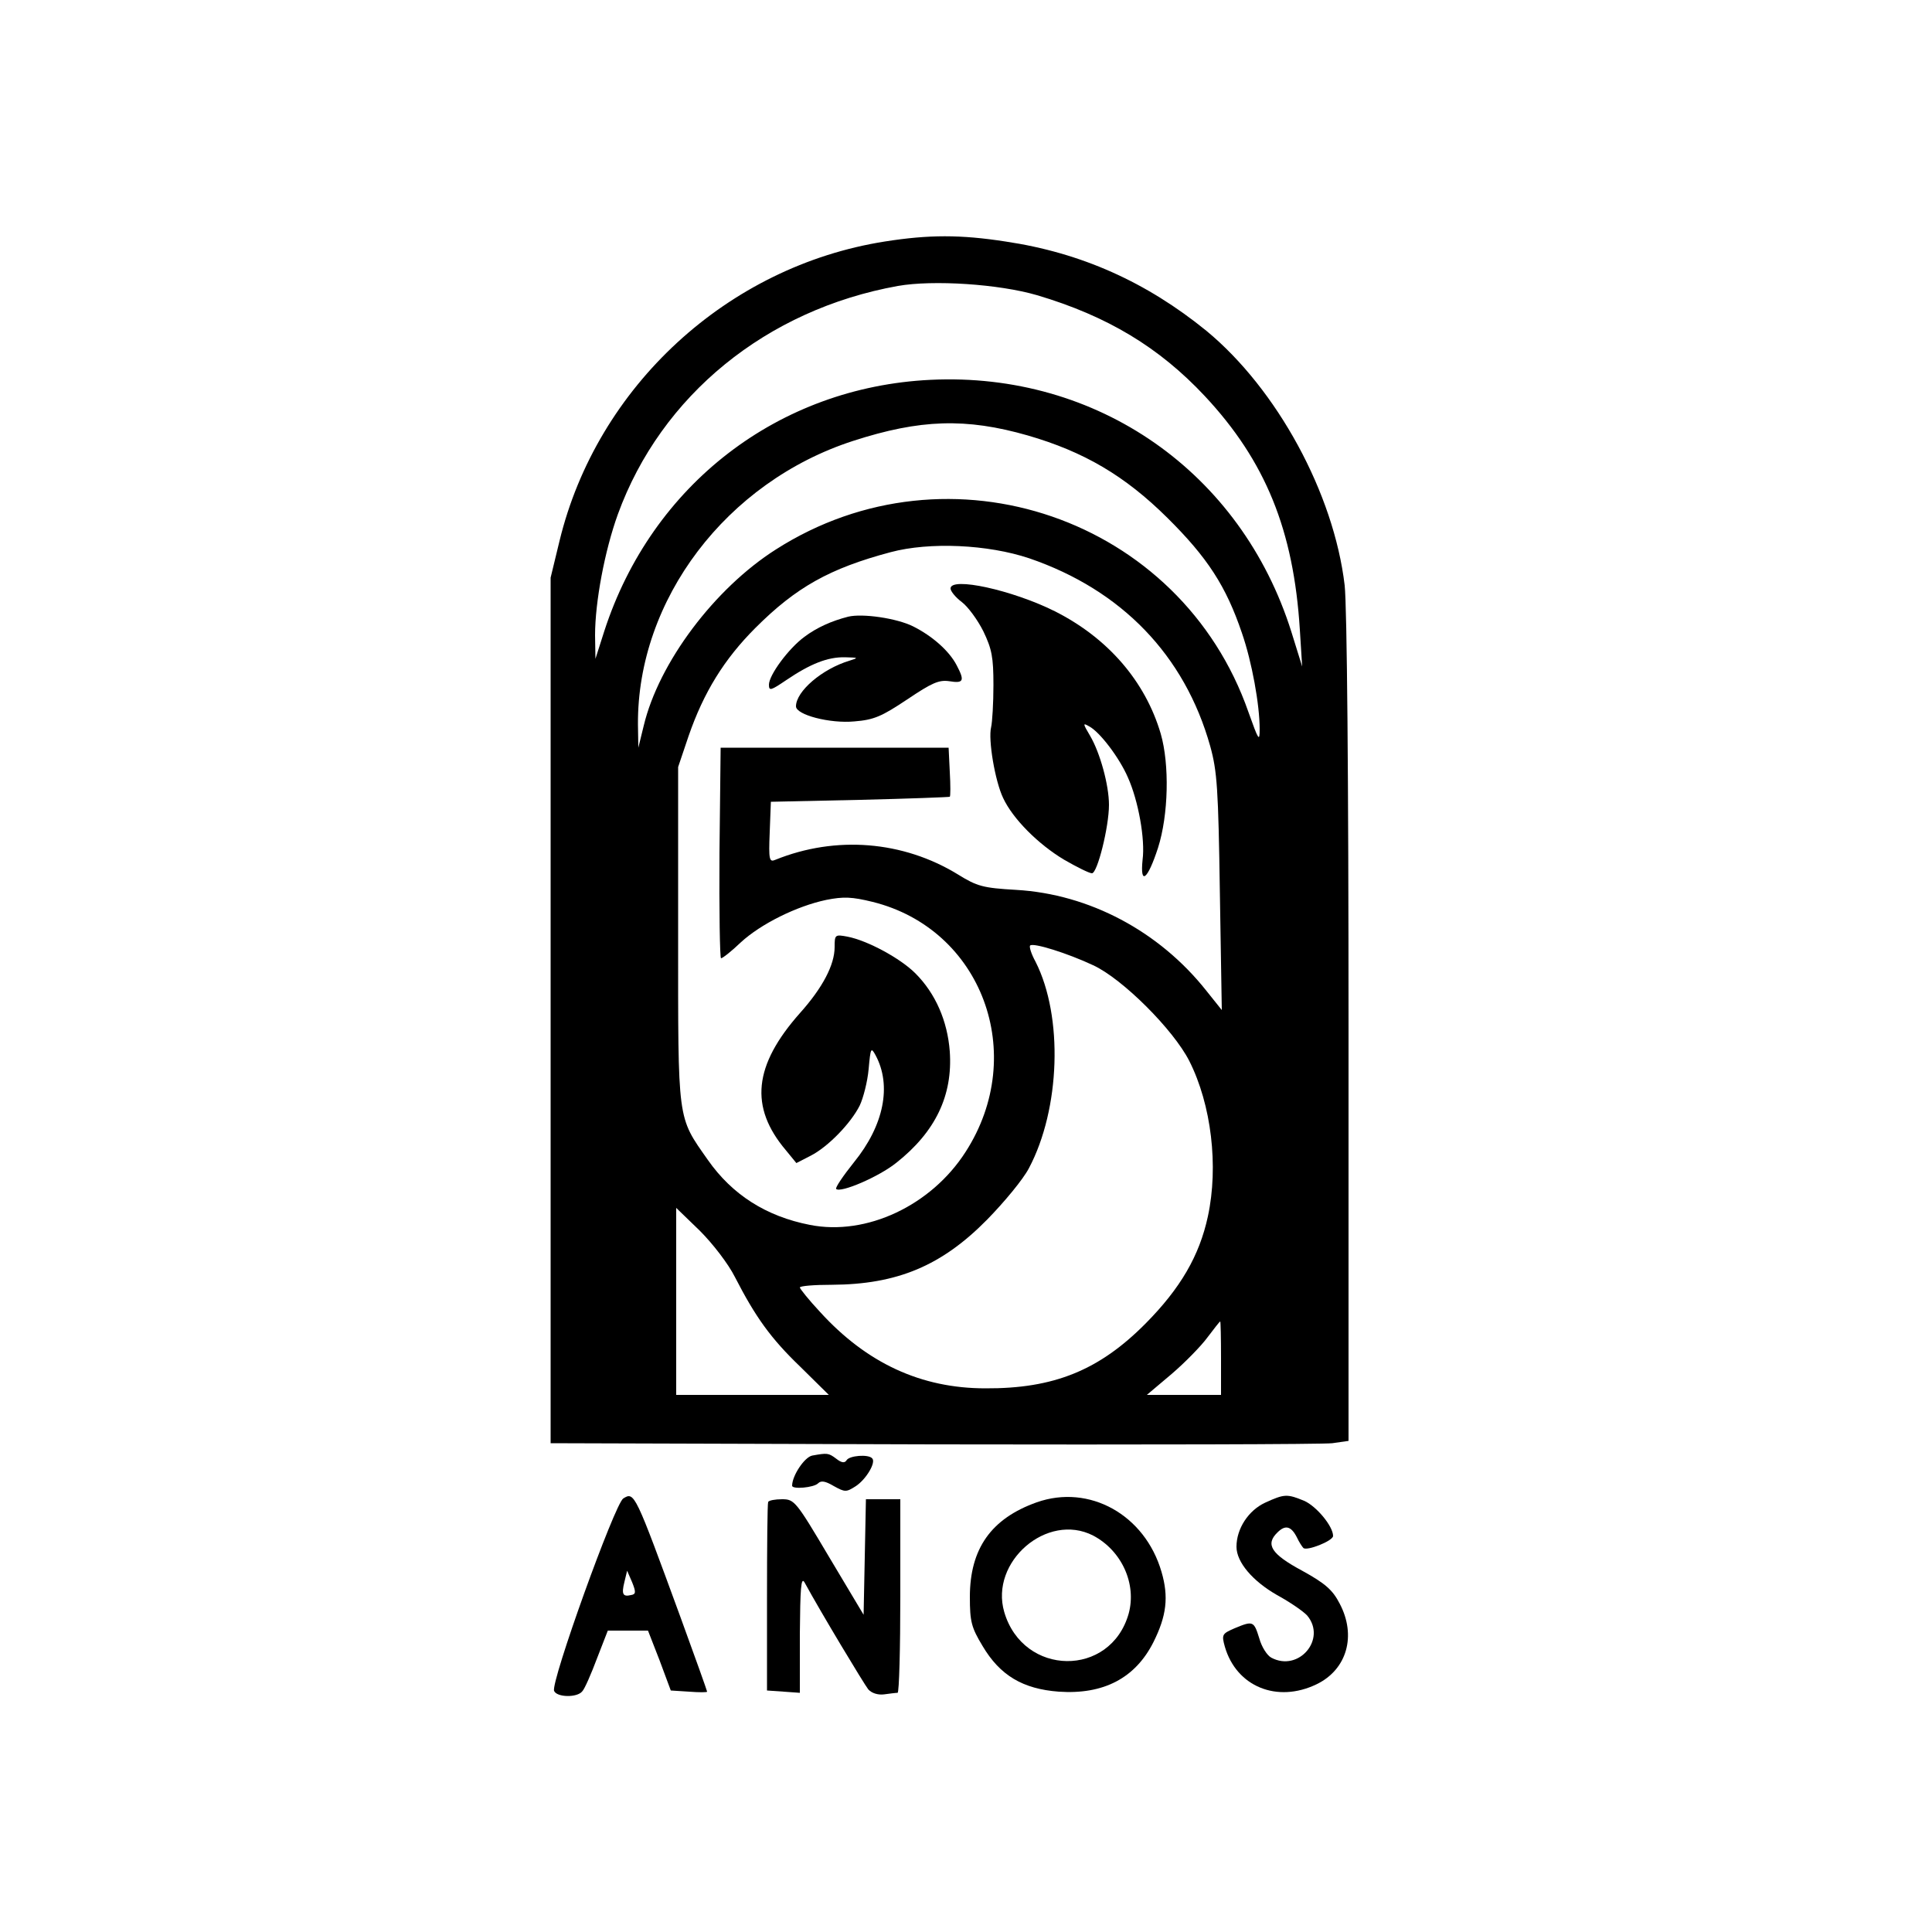
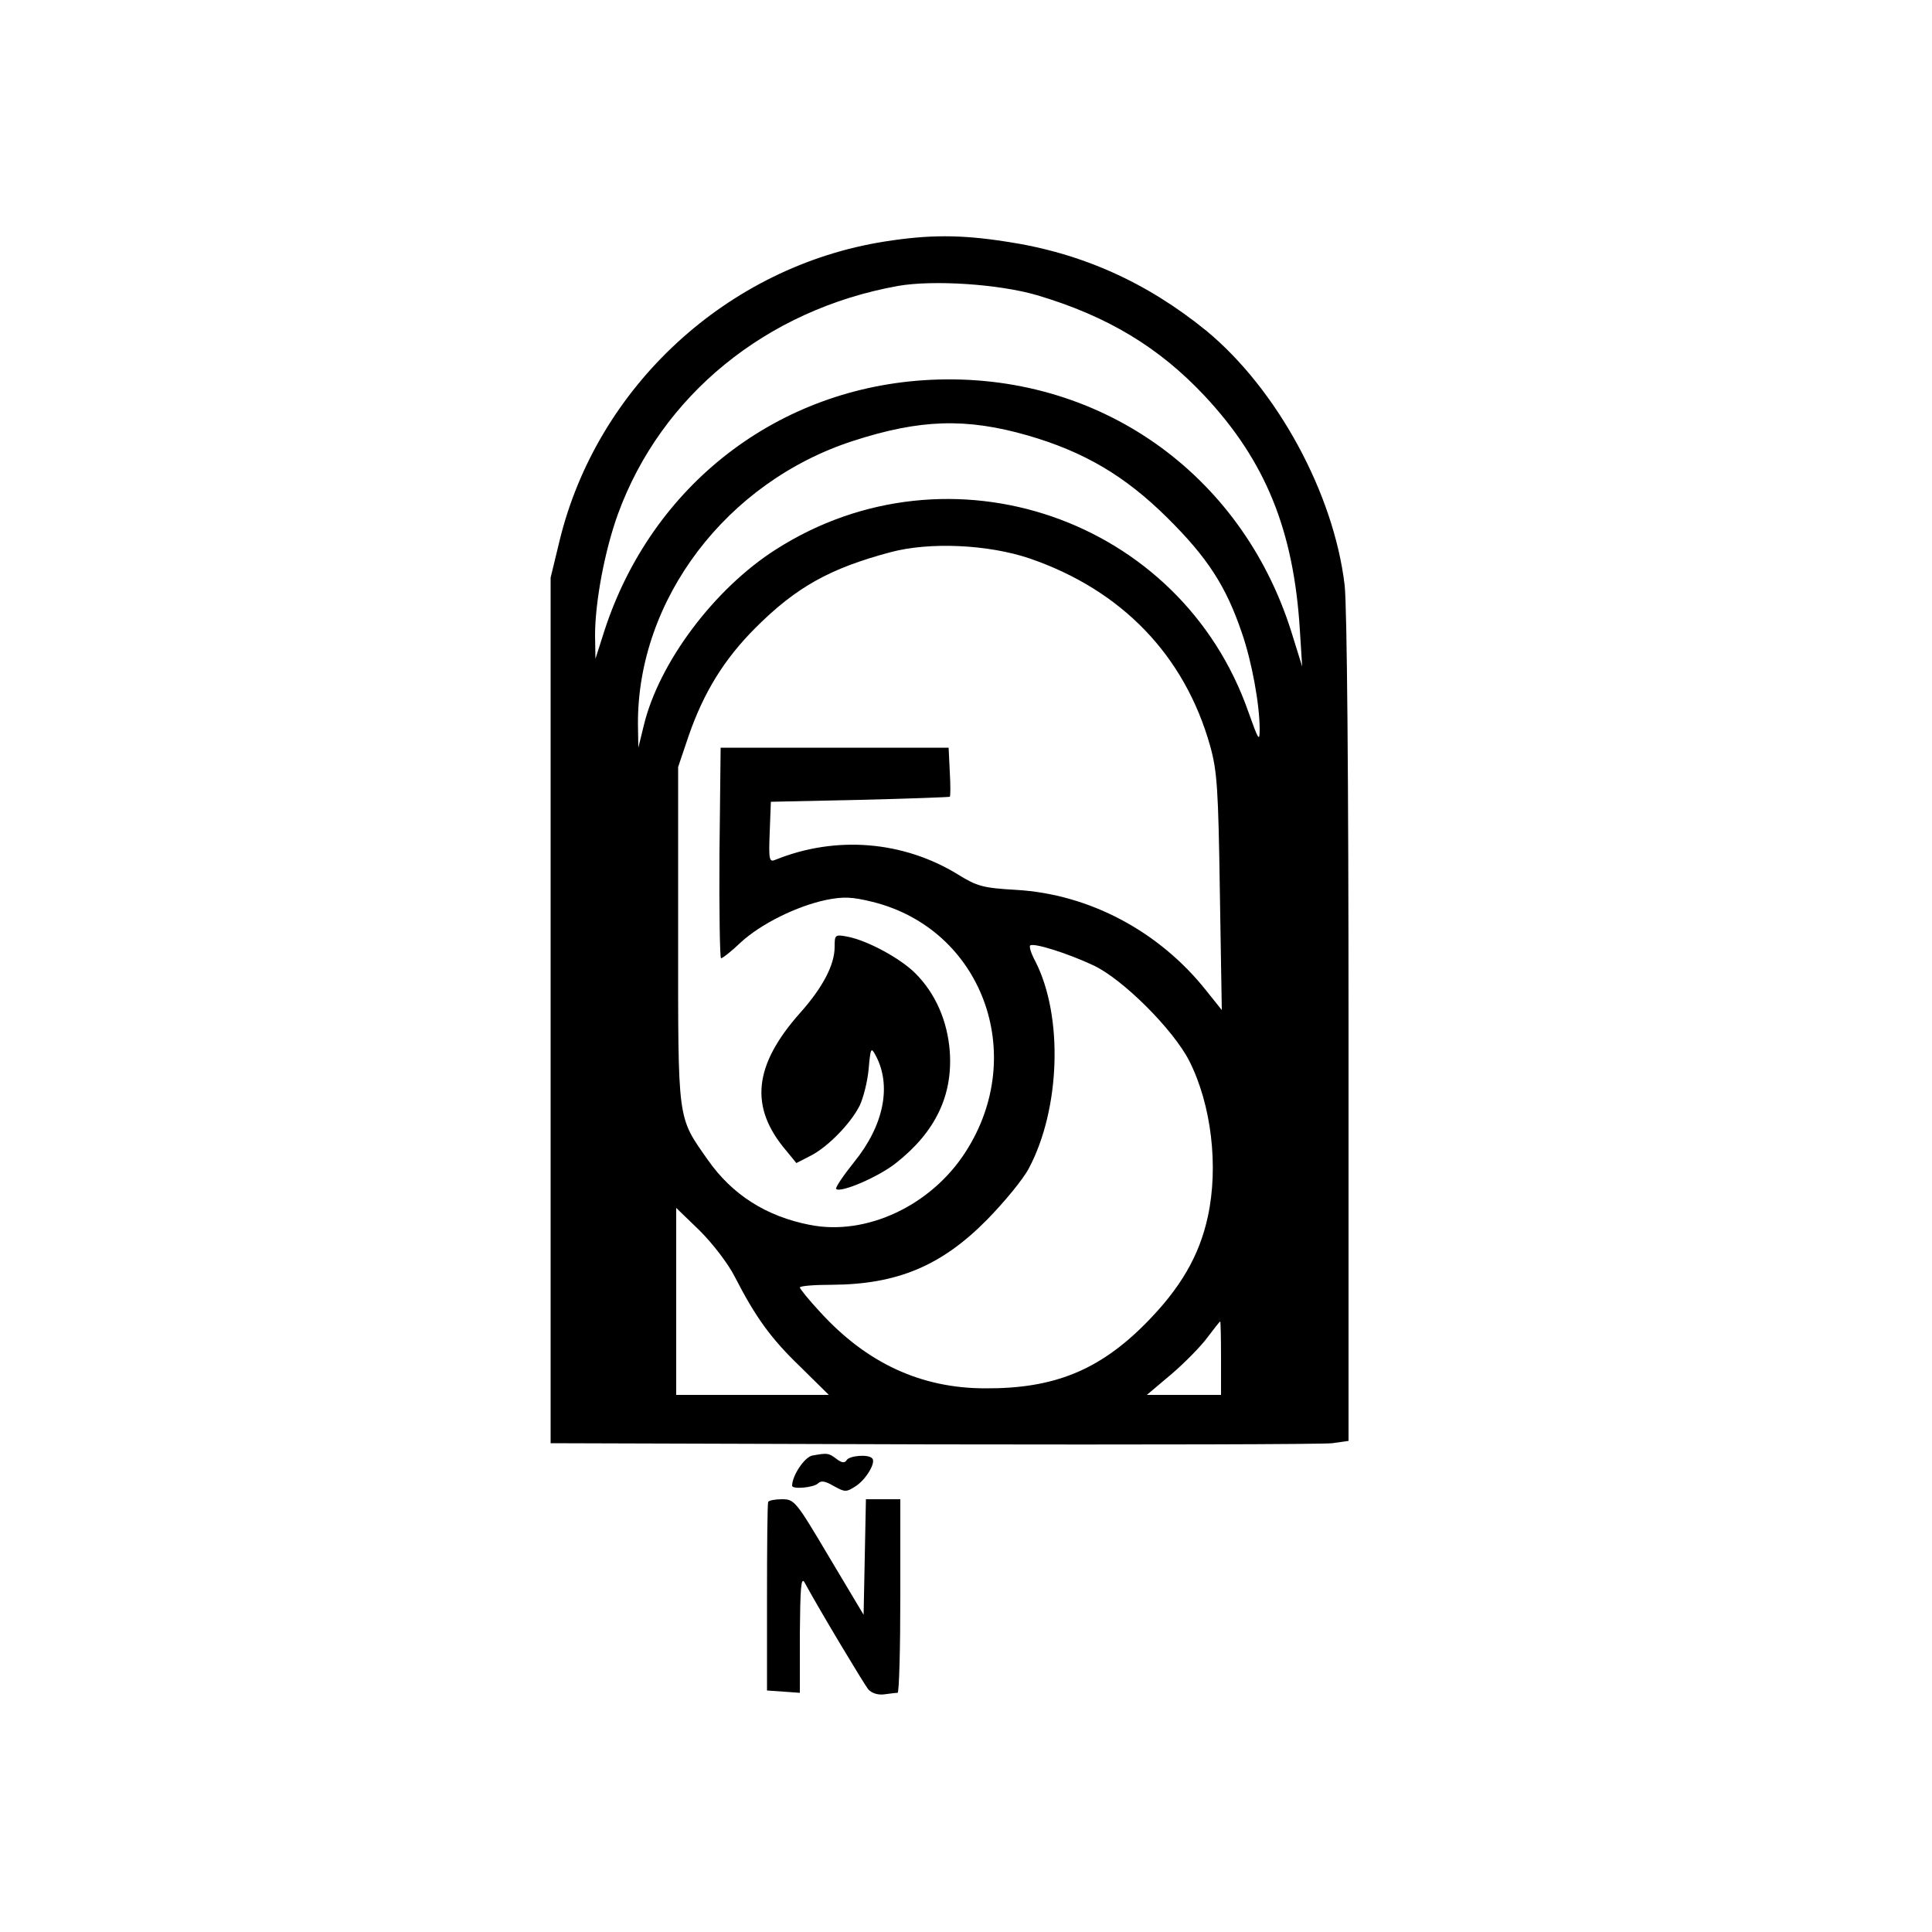
<svg xmlns="http://www.w3.org/2000/svg" version="1.0" width="500" height="500" viewBox="0 0 500 500" preserveAspectRatio="xMidYMid meet">
  <g transform="translate(0,500) scale(0.1,-0.1)" fill="#000000" stroke="none">
    <path d="M2290 4375 c-407 -64 -745 -375 -842 -775 l-23 -95 0 -1120 0 -1120 990 -3 c545 -1 1009 0 1033 3 l42 6 0 1062 c0 660 -4 1096 -10 1152 -28 238 -175 508 -358 659 -155 126 -324 202 -520 231 -116 18 -198 18 -312 0z m394 -139 c182 -54 316 -135 434 -261 157 -168 230 -347 246 -605 l6 -95 -28 90 c-130 413 -502 673 -934 652 -393 -19 -721 -271 -844 -650 l-23 -72 -1 61 c0 86 25 219 59 313 112 308 385 530 725 591 91 16 261 5 360 -24z m-24 -363 c145 -42 251 -104 361 -213 104 -103 152 -177 193 -298 26 -75 46 -186 46 -249 0 -34 -3 -29 -29 44 -175 502 -774 708 -1223 421 -159 -101 -303 -293 -342 -456 l-14 -57 -1 60 c-2 323 229 628 557 734 173 56 292 60 452 14z m4 -318 c239 -82 402 -251 468 -486 18 -65 21 -110 25 -379 l5 -304 -40 50 c-122 154 -303 250 -492 261 -86 5 -101 9 -151 40 -142 87 -316 101 -472 38 -16 -7 -18 -1 -15 71 l3 79 230 5 c127 3 231 7 233 8 2 1 2 30 0 65 l-3 62 -295 0 -295 0 -3 -272 c-1 -150 1 -273 4 -273 4 0 27 18 51 41 52 48 145 94 221 110 45 9 67 8 120 -5 283 -70 404 -394 241 -647 -89 -139 -257 -218 -403 -189 -113 22 -201 78 -264 168 -80 114 -77 94 -77 582 l0 435 27 80 c39 113 92 199 173 280 105 105 192 154 350 196 101 27 252 20 359 -16z m165 -1053 c76 -35 208 -167 249 -248 57 -113 76 -272 48 -402 -22 -102 -71 -186 -161 -277 -120 -121 -237 -169 -415 -168 -166 0 -307 65 -428 198 -29 31 -52 60 -52 63 0 4 37 7 83 7 169 1 284 49 402 169 44 45 93 104 108 133 81 153 89 392 17 534 -11 20 -17 39 -14 42 8 8 97 -20 163 -51z m-927 -807 c53 -103 92 -158 169 -232 l74 -73 -197 0 -198 0 0 242 0 242 61 -59 c34 -34 74 -86 91 -120z m1258 -210 l0 -95 -96 0 -96 0 64 54 c35 30 77 73 93 95 17 22 31 41 33 41 1 0 2 -43 2 -95z" />
-     <path d="M2460 3477 c0 -7 13 -23 29 -35 16 -12 41 -46 56 -76 22 -46 26 -67 26 -139 0 -47 -3 -96 -6 -109 -8 -32 10 -139 31 -183 25 -54 91 -120 158 -160 33 -19 65 -35 72 -35 14 0 44 120 44 177 0 51 -23 135 -49 179 -19 32 -19 34 -2 24 27 -14 78 -81 100 -132 27 -60 45 -160 38 -213 -7 -68 13 -52 40 31 27 85 30 215 7 295 -40 136 -137 248 -274 317 -110 55 -270 90 -270 59z" />
-     <path d="M2195 3404 c-43 -11 -81 -28 -113 -52 -41 -30 -92 -99 -92 -124 0 -17 5 -15 45 12 62 42 107 60 152 59 35 -1 36 -1 11 -9 -70 -21 -138 -79 -138 -118 0 -22 88 -45 151 -39 51 4 71 13 137 57 64 43 82 51 109 47 37 -6 40 1 19 41 -19 37 -63 76 -113 101 -42 21 -131 34 -168 25z" />
    <path d="M2160 2549 c0 -46 -31 -105 -89 -170 -121 -136 -132 -244 -37 -356 l27 -33 37 19 c45 23 104 84 127 130 9 19 20 61 23 94 5 55 6 58 18 36 42 -78 22 -181 -56 -277 -28 -35 -49 -66 -46 -69 11 -11 110 31 156 68 101 80 146 174 138 288 -6 79 -37 150 -89 202 -39 39 -124 85 -176 95 -32 6 -33 5 -33 -27z" />
    <path d="M2102 1233 c-20 -4 -52 -52 -52 -78 0 -10 56 -5 67 6 8 8 19 6 41 -7 29 -16 32 -16 57 0 27 18 53 62 42 72 -10 11 -59 7 -66 -5 -5 -8 -13 -7 -27 4 -20 15 -23 15 -62 8z" />
-     <path d="M1613 1122 c-22 -14 -188 -475 -179 -498 7 -17 60 -18 73 -1 6 6 23 45 38 85 l28 72 52 0 52 0 30 -77 29 -78 47 -3 c26 -2 47 -2 47 0 0 2 -31 89 -69 193 -118 322 -119 325 -148 307z m20 -250 c-21 -5 -25 2 -17 34 l7 29 13 -30 c10 -25 10 -31 -3 -33z" />
-     <path d="M2683 1112 c-118 -42 -173 -120 -173 -245 0 -64 4 -79 33 -127 45 -76 104 -111 197 -118 116 -8 198 35 245 128 34 68 40 117 21 182 -43 148 -187 228 -323 180z m146 -86 c74 -39 113 -125 92 -202 -47 -166 -273 -163 -322 4 -38 130 111 259 230 198z" />
-     <path d="M3274 1111 c-43 -20 -74 -67 -74 -114 0 -40 42 -89 105 -125 33 -18 68 -42 78 -53 51 -61 -22 -147 -93 -109 -11 6 -25 28 -31 50 -14 45 -16 46 -64 26 -32 -14 -34 -16 -25 -48 30 -103 135 -146 237 -97 79 38 104 126 60 209 -18 35 -37 52 -97 85 -80 43 -96 68 -64 99 20 20 35 17 50 -12 6 -13 14 -25 17 -28 8 -9 77 18 77 31 0 25 -43 77 -75 91 -44 18 -51 18 -101 -5z" />
    <path d="M1988 1113 c-2 -5 -3 -116 -3 -248 l0 -240 43 -3 42 -3 0 153 c1 117 3 148 12 133 43 -79 154 -263 165 -277 9 -10 25 -15 41 -13 15 2 30 4 35 4 4 1 7 114 7 251 l0 250 -45 0 -44 0 -3 -150 -3 -149 -89 149 c-86 145 -90 150 -122 150 -18 0 -34 -3 -36 -7z" />
  </g>
</svg>